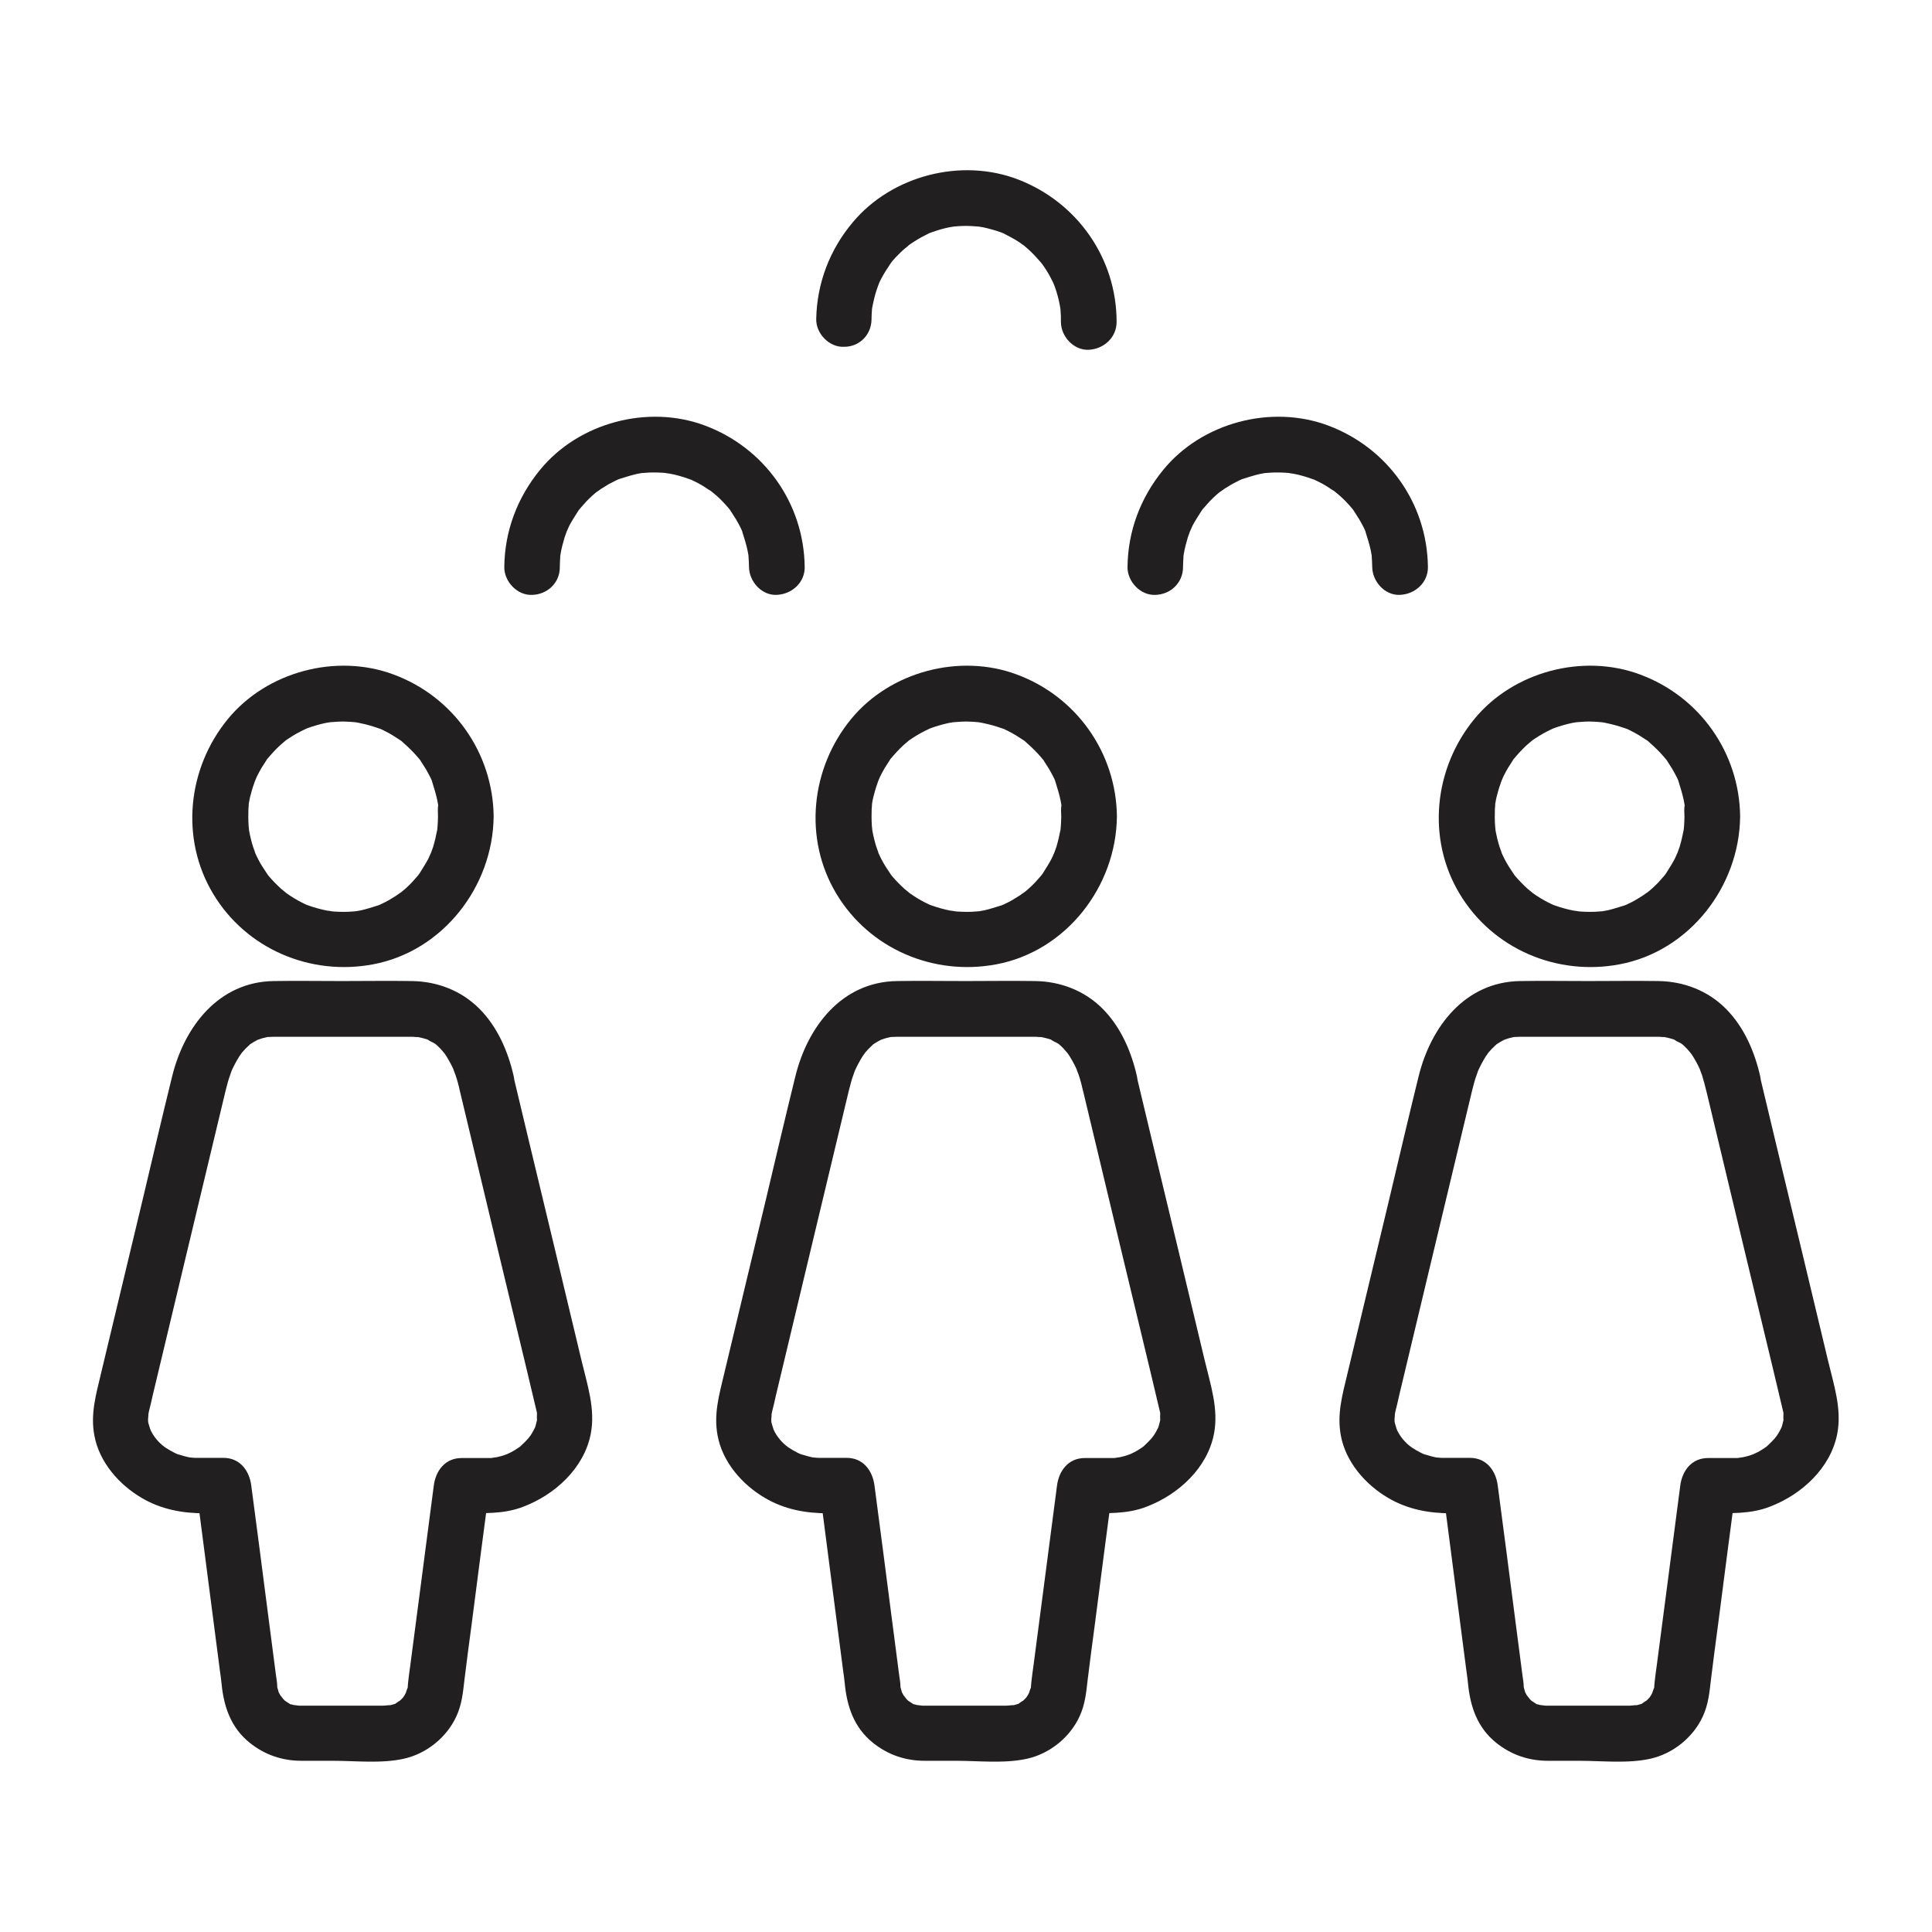
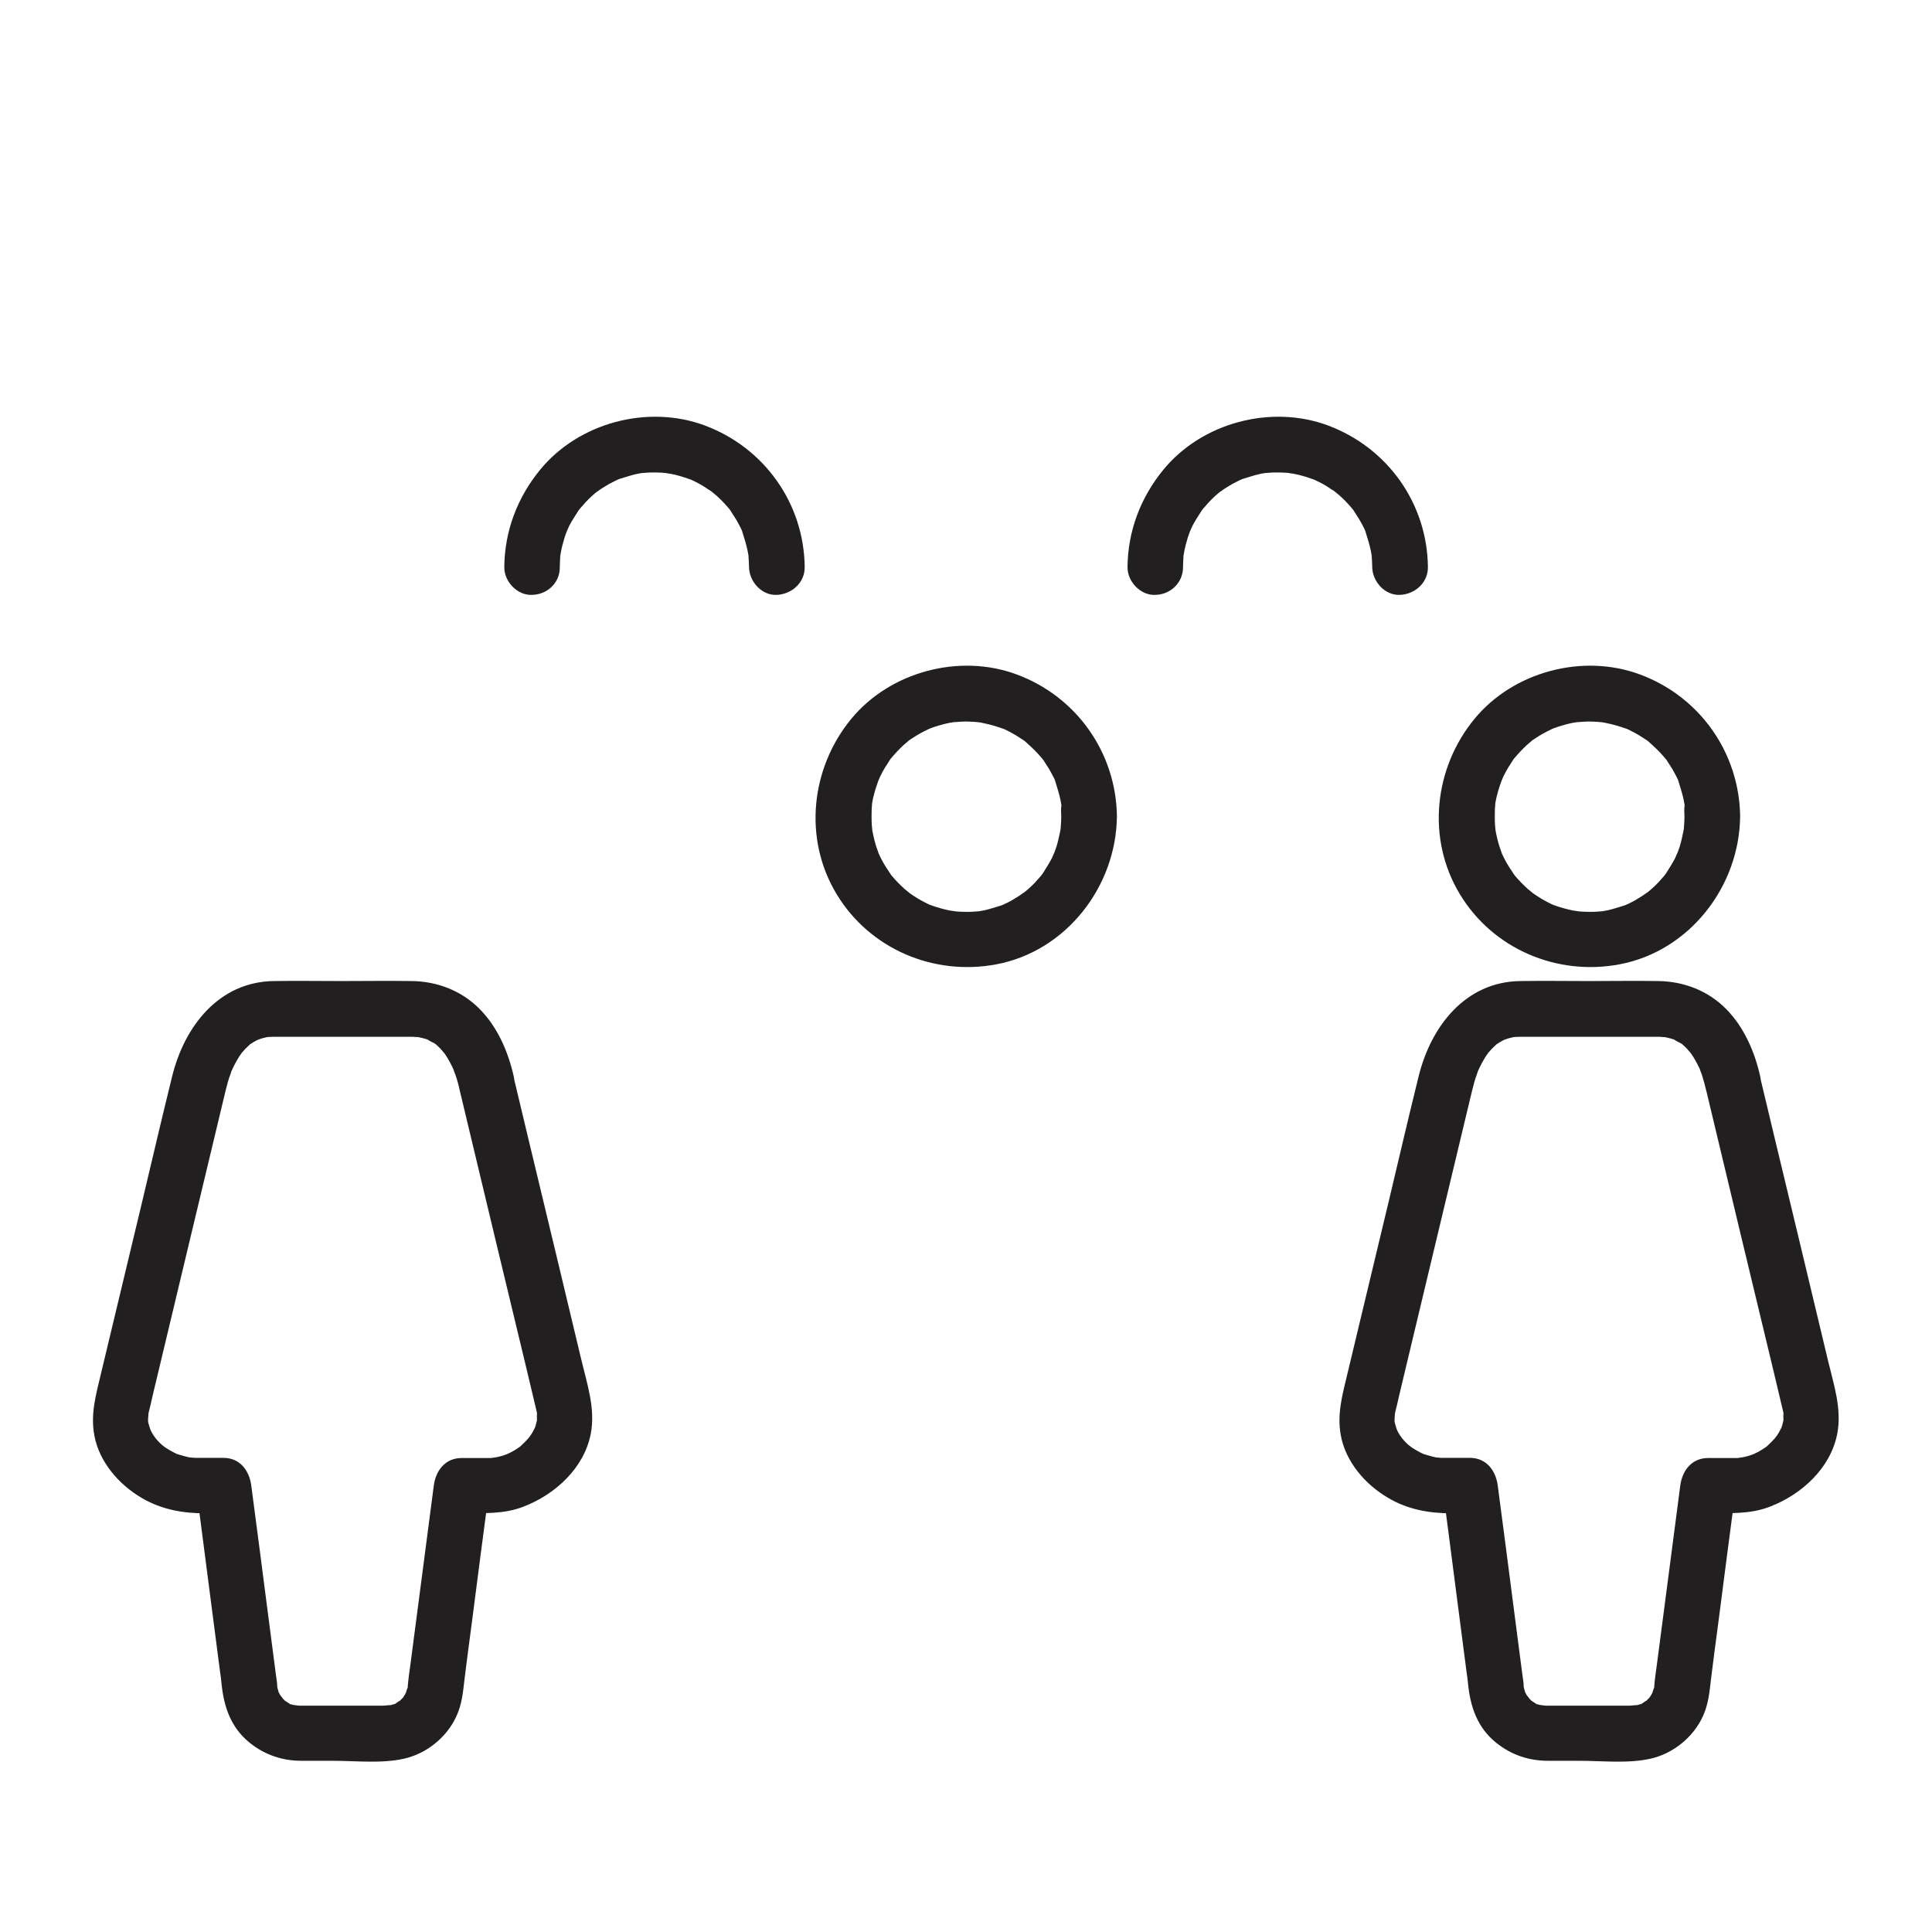
<svg xmlns="http://www.w3.org/2000/svg" width="800px" height="800px" version="1.1" viewBox="144 144 512 512">
  <g fill="#221f20">
    <path d="m425.24 360.39c0 0.789-0.051 1.625-0.098 2.41-0.051 0.344-0.051 0.688-0.098 1.031 0.051-0.297 0.246-1.426 0 0.051-0.297 1.523-0.641 3.051-1.082 4.527-0.148 0.395-0.297 0.836-0.441 1.23-0.051 0.098-0.395 1.082-0.098 0.344 0.246-0.641-0.59 1.23-0.688 1.477-0.688 1.328-1.523 2.609-2.312 3.887-0.148 0.246-0.836 1.133 0 0.051-0.195 0.246-0.395 0.492-0.59 0.738-0.492 0.543-0.984 1.133-1.477 1.672-1.031 1.082-2.164 2.117-3.344 3 1.133-0.887-0.543 0.344-0.836 0.543-0.641 0.395-1.277 0.789-1.918 1.18-0.543 0.297-1.133 0.641-1.723 0.887-0.395 0.195-0.789 0.395-1.18 0.543 0.688-0.297 0.543-0.195-0.051 0-1.477 0.441-2.902 0.934-4.43 1.277-0.344 0.098-2.363 0.395-1.672 0.297 0.836-0.098-0.246 0-0.344 0-0.441 0.051-0.887 0.051-1.379 0.098-1.625 0.051-3.199 0-4.773-0.148 1.379 0.098-0.543-0.098-1.031-0.195-0.738-0.148-1.523-0.344-2.262-0.543-0.738-0.195-1.477-0.441-2.215-0.688-0.195-0.051-1.477-0.543-0.641-0.195 0.789 0.297-0.246-0.098-0.297-0.148-1.477-0.688-2.902-1.477-4.231-2.363-0.246-0.148-1.625-1.133-1.082-0.738s-0.984-0.836-1.23-1.031c-1.18-1.082-2.312-2.215-3.344-3.445-0.195-0.246-0.395-0.492-0.59-0.738 0.098 0.098 0.641 0.887 0.195 0.195-0.395-0.641-0.836-1.23-1.23-1.871s-0.789-1.277-1.133-1.969c-0.148-0.297-0.297-0.59-0.441-0.887-0.098-0.148-0.789-1.77-0.395-0.887 0.246 0.641-0.441-1.328-0.543-1.574-0.195-0.641-0.395-1.277-0.543-1.918-0.195-0.738-0.344-1.523-0.492-2.262-0.051-0.344-0.098-0.641-0.148-0.984 0.195 1.477 0.051-0.098 0-0.395-0.098-1.477-0.098-3-0.051-4.477 0.051-0.441 0.098-0.887 0.098-1.379 0 0.098-0.195 1.18-0.051 0.297 0.148-0.887 0.297-1.77 0.543-2.609 0.344-1.379 0.789-2.754 1.277-4.082-0.492 1.379 0.246-0.59 0.441-0.934 0.395-0.789 0.789-1.523 1.23-2.262 0.395-0.641 0.836-1.277 1.23-1.918 0.738-1.133-0.492 0.492 0.395-0.543 1.031-1.23 2.117-2.41 3.297-3.492 0.543-0.492 1.133-0.984 1.723-1.477-0.984 0.738 0.195-0.098 0.59-0.344 1.328-0.887 2.754-1.672 4.231-2.363 0.297-0.148 0.59-0.297 0.887-0.395-1.277 0.543-0.195 0.098 0.051 0 0.738-0.246 1.426-0.492 2.164-0.688 0.641-0.195 1.277-0.344 1.918-0.492 0.441-0.098 0.887-0.195 1.328-0.246 0.148-0.051 1.523-0.195 0.688-0.098-0.836 0.098 0.246 0 0.344 0 0.441-0.051 0.887-0.051 1.379-0.098 0.789-0.051 1.625-0.051 2.41 0 0.688 0 1.379 0.098 2.066 0.148 1.18 0.098-1.133-0.195 0.051 0 0.441 0.051 0.887 0.148 1.328 0.246 1.723 0.344 3.394 0.836 5.066 1.426 0.789 0.297-0.148-0.098-0.246-0.148 0.492 0.195 0.984 0.441 1.477 0.688 0.789 0.395 1.523 0.789 2.262 1.23 0.641 0.395 1.277 0.836 1.918 1.23 1.133 0.738 0.297 0.195 0.051 0 0.344 0.246 0.688 0.543 0.984 0.836 1.277 1.133 2.508 2.312 3.641 3.641 0.297 0.344 0.543 0.641 0.836 0.984-0.441-0.59-0.344-0.492 0 0.051 0.441 0.738 0.934 1.426 1.379 2.164 0.441 0.738 0.836 1.523 1.23 2.262 0.148 0.297 0.297 0.59 0.395 0.887 0.492 1.031-0.492-1.574 0.098 0.344 0.492 1.574 0.984 3.148 1.328 4.773 0.098 0.441 0.148 0.887 0.246 1.328 0.195 1.133-0.098-1.133 0 0.051-0.145 0.934-0.098 1.969-0.047 3 0.051 3.836 3.344 7.578 7.379 7.379 3.984-0.195 7.43-3.246 7.379-7.379-0.195-16.926-10.727-31.785-26.52-37.637-15.152-5.656-33.555-0.789-43.887 11.758-10.727 13.039-12.742 31.684-3.938 46.348 8.758 14.613 25.781 21.844 42.41 18.695 18.5-3.492 31.734-20.613 31.93-39.164 0.051-3.836-3.445-7.578-7.379-7.379-4.031 0.148-7.324 3.246-7.375 7.379z" />
-     <path d="m431.04 433.16c3.246 13.48 6.445 27.012 9.691 40.492 3.543 14.859 7.184 29.668 10.676 44.527 0 0.098 0.051 0.195 0.051 0.297 0.344 1.477 0.051 0.344 0 0.051 0 0.543-0.051 1.133 0 1.672 0.098 1.031 0.344-1.031 0.051 0-0.148 0.492-0.246 1.082-0.395 1.574-0.148 0.395-0.246 0.836-0.441 1.23 0.543-1.328-0.098 0.051-0.246 0.297-0.195 0.395-0.441 0.738-0.688 1.133-0.297 0.441-0.934 1.133-0.246 0.395-0.738 0.836-1.523 1.625-2.363 2.41-0.051 0.051-0.934 0.738-0.344 0.297 0.688-0.492-0.789 0.492-0.934 0.59-0.395 0.246-0.789 0.492-1.18 0.688-0.098 0.051-2.066 0.984-0.738 0.395-0.836 0.344-1.723 0.641-2.609 0.836-0.441 0.098-0.887 0.195-1.328 0.297 1.523-0.297-0.441 0-0.688 0.051h-1.18-6.641c-4.379 0-6.887 3.394-7.379 7.379-1.277 9.789-2.559 19.582-3.836 29.371-0.789 6.004-1.574 12.004-2.363 18.055-0.195 1.523-0.441 3.051-0.59 4.574-0.051 0.395-0.051 0.738-0.098 1.133-0.098 1.918 0.543-1.133-0.148 0.641 0-0.051-0.688 1.969-0.246 0.934 0.441-0.984-0.492 0.887-0.492 0.836-0.492 0.688-0.441 0.738 0.051 0.051-0.246 0.344-0.543 0.641-0.836 0.934-0.297 0.297-0.59 0.59-0.934 0.836 1.277-1.031-0.441 0.148-0.59 0.297-1.574 1.031 0.738-0.195-0.297 0.148-0.543 0.148-1.031 0.297-1.574 0.441 1.426-0.344-0.887 0-1.523 0h-8.07-10.137-3.148-0.789c-0.441 0-2.363-0.395-0.836 0-0.395-0.098-0.836-0.246-1.277-0.344-1.723-0.395 0.836 0.688-0.59-0.246-0.195-0.098-1.871-1.277-0.59-0.297-0.344-0.246-0.641-0.543-0.934-0.836-0.195-0.195-1.277-1.77-0.441-0.441-0.297-0.441-0.543-0.887-0.789-1.379-0.543-0.984 0.297 1.523-0.098-0.344-0.148-0.395-0.246-0.836-0.344-1.277 0.051 0.789 0.098 0.887 0.051 0.297 0-1.082-0.195-2.164-0.344-3.199-0.688-5.312-1.379-10.578-2.066-15.891-1.477-11.465-2.953-22.879-4.477-34.34-0.492-3.938-2.953-7.379-7.379-7.379h-4.527-2.262-0.688c-0.543 0-2.363-0.246-0.934 0-1.277-0.246-2.559-0.59-3.789-0.984-0.297-0.098-1.277-0.59-0.051 0-0.297-0.148-0.59-0.297-0.887-0.441-0.688-0.344-1.328-0.738-1.969-1.133-1.477-0.934-2.953-2.461-3.938-4.281-0.297-0.492-0.688-1.723-0.297-0.543-0.195-0.59-0.344-1.23-0.543-1.82-0.051-0.148-0.195-1.18-0.098-0.297 0.098 0.984 0-0.395 0-0.641 0-0.492 0.246-2.363 0-1.031 0.098-0.395 0.148-0.789 0.246-1.18 0.344-1.379 0.688-2.754 0.984-4.184 3.297-13.875 6.641-27.699 9.938-41.574 3-12.449 5.953-24.895 8.953-37.391 0.344-1.379 0.641-2.754 1.031-4.082 0.195-0.688 0.395-1.328 0.641-1.969 0.098-0.344 0.246-0.641 0.344-0.984-0.051 0.098-0.441 0.984-0.098 0.195 0.641-1.426 1.328-2.754 2.164-4.082 0.148-0.246 1.18-1.625 0.738-1.082-0.441 0.59 0.641-0.688 0.836-0.887 0.441-0.441 0.887-0.836 1.328-1.277 0.789-0.738-0.934 0.641-0.051 0.051 0.344-0.195 0.688-0.441 1.031-0.641 0.246-0.148 1.77-0.934 1.031-0.59s0.887-0.297 1.133-0.344c0.297-0.098 2.016-0.441 1.23-0.344-0.887 0.148 0.195 0 0.344 0 0.441 0 0.934-0.051 1.379-0.051h1.477 8.758 23.027 2.856 0.492c0.344 0 0.688 0 1.031 0.051 0.344 0 0.641 0.051 0.984 0.051-0.641-0.051-0.887-0.195-0.098 0 0.59 0.148 1.18 0.246 1.77 0.441 0.395 0.098 0.738 0.246 1.133 0.395-0.148-0.051-1.031-0.59-0.441-0.148 0.441 0.344 1.031 0.59 1.523 0.836 0.246 0.148 0.492 0.344 0.738 0.492-0.492-0.297-0.738-0.641-0.148-0.098 0.441 0.395 0.887 0.789 1.277 1.23 0.246 0.246 1.426 1.723 0.984 1.082-0.492-0.641 0.492 0.789 0.641 1.031 0.395 0.641 0.738 1.277 1.082 1.918 0.297 0.59 0.59 1.18 0.836 1.77-0.543-1.23 0.195 0.641 0.344 1.031 0.488 1.418 0.832 2.844 1.176 4.32 0.887 3.887 5.363 6.199 9.102 5.164 3.984-1.082 6.051-5.164 5.164-9.102-1.477-6.543-4.281-13.039-9.055-17.859-4.773-4.82-11.168-7.281-17.91-7.379-6.199-0.098-12.348 0-18.547 0-6.004 0-12.055-0.098-18.055 0-14.613 0.195-23.715 12.055-26.961 25.289-2.707 10.973-5.266 21.941-7.871 32.914-3.691 15.398-7.379 30.801-11.07 46.199-1.277 5.363-2.707 10.383-1.672 15.988 1.277 7.035 6.496 13.039 12.547 16.582 5.164 3.051 10.824 4.082 16.727 4.082h5.019c-2.461-2.461-4.922-4.922-7.379-7.379 1.379 10.48 2.707 21.008 4.082 31.488 0.789 5.953 1.523 11.855 2.312 17.809 0.148 1.031 0.297 2.066 0.395 3.102 0.59 6.199 2.461 11.758 7.477 15.793 3.984 3.199 8.609 4.773 13.727 4.773h8.266c6.102 0 12.84 0.789 18.844-0.543 6.004-1.328 11.367-5.656 13.922-11.219 1.477-3.199 1.77-6.394 2.164-9.84 0.59-4.969 1.277-9.891 1.918-14.809 1.574-12.203 3.148-24.402 4.773-36.605-2.461 2.461-4.922 4.922-7.379 7.379 5.512 0 11.121 0.344 16.336-1.723 8.363-3.199 16.039-10.184 17.809-19.285 1.277-6.594-0.934-13.086-2.461-19.484-4.676-19.582-9.348-39.113-14.07-58.695-1.328-5.559-2.656-11.121-3.984-16.68-0.934-3.887-5.312-6.199-9.102-5.164-3.883 1.23-6 5.316-5.066 9.203z" />
-     <path d="m260.07 360.39c0 0.789-0.051 1.625-0.098 2.41-0.051 0.344-0.051 0.688-0.098 1.031 0.051-0.297 0.246-1.426 0 0.051-0.297 1.523-0.641 3.051-1.082 4.527-0.148 0.395-0.297 0.836-0.441 1.23-0.051 0.098-0.395 1.082-0.098 0.344 0.246-0.641-0.59 1.23-0.688 1.477-0.688 1.328-1.523 2.609-2.312 3.887-0.148 0.246-0.836 1.133 0 0.051-0.195 0.246-0.395 0.492-0.59 0.738-0.492 0.543-0.984 1.133-1.477 1.672-1.031 1.082-2.164 2.117-3.344 3 1.133-0.887-0.543 0.344-0.836 0.543-0.641 0.395-1.277 0.789-1.918 1.18-0.543 0.297-1.133 0.641-1.723 0.887-0.395 0.195-0.789 0.395-1.18 0.543 0.688-0.297 0.543-0.195-0.051 0-1.477 0.441-2.902 0.934-4.43 1.277-0.344 0.098-2.363 0.395-1.672 0.297 0.836-0.098-0.246 0-0.344 0-0.441 0.051-0.887 0.051-1.379 0.098-1.625 0.051-3.199 0-4.773-0.148 1.379 0.098-0.543-0.098-1.031-0.195-0.738-0.148-1.523-0.344-2.262-0.543-0.738-0.195-1.477-0.441-2.215-0.688-0.195-0.051-1.477-0.543-0.641-0.195 0.789 0.297-0.246-0.098-0.297-0.148-1.477-0.688-2.902-1.477-4.231-2.363-0.246-0.148-1.625-1.133-1.082-0.738 0.543 0.395-0.984-0.836-1.23-1.031-1.18-1.082-2.312-2.215-3.344-3.445-0.195-0.246-0.395-0.492-0.59-0.738 0.098 0.098 0.641 0.887 0.195 0.195-0.395-0.641-0.836-1.23-1.23-1.871-0.395-0.641-0.789-1.277-1.133-1.969-0.148-0.297-0.297-0.59-0.441-0.887-0.098-0.148-0.789-1.77-0.395-0.887 0.246 0.641-0.441-1.328-0.543-1.574-0.195-0.641-0.395-1.277-0.543-1.918-0.195-0.738-0.344-1.523-0.492-2.262-0.051-0.344-0.098-0.641-0.148-0.984 0.195 1.477 0.051-0.098 0-0.395-0.098-1.477-0.098-3-0.051-4.477 0.051-0.441 0.098-0.887 0.098-1.379 0 0.098-0.195 1.18-0.051 0.297 0.148-0.887 0.297-1.77 0.543-2.609 0.344-1.379 0.789-2.754 1.277-4.082-0.492 1.379 0.246-0.59 0.441-0.934 0.395-0.789 0.789-1.523 1.23-2.262 0.395-0.641 0.836-1.277 1.23-1.918 0.738-1.133-0.492 0.492 0.395-0.543 1.031-1.23 2.117-2.41 3.297-3.492 0.543-0.492 1.133-0.984 1.723-1.477-0.984 0.738 0.195-0.098 0.59-0.344 1.328-0.887 2.754-1.672 4.231-2.363 0.297-0.148 0.59-0.297 0.887-0.395-1.277 0.543-0.195 0.098 0.051 0 0.738-0.246 1.426-0.492 2.164-0.688 0.641-0.195 1.277-0.344 1.918-0.492 0.441-0.098 0.887-0.195 1.328-0.246 0.148-0.051 1.523-0.195 0.688-0.098-0.836 0.098 0.246 0 0.344 0 0.441-0.051 0.887-0.051 1.379-0.098 0.789-0.051 1.625-0.051 2.41 0 0.688 0 1.379 0.098 2.066 0.148 1.18 0.098-1.133-0.195 0.051 0 0.441 0.051 0.887 0.148 1.328 0.246 1.723 0.344 3.394 0.836 5.066 1.426 0.789 0.297-0.148-0.098-0.246-0.148 0.492 0.195 0.984 0.441 1.477 0.688 0.789 0.395 1.523 0.789 2.262 1.23 0.641 0.395 1.277 0.836 1.918 1.23 1.133 0.738 0.297 0.195 0.051 0 0.344 0.246 0.688 0.543 0.984 0.836 1.277 1.133 2.508 2.312 3.641 3.641 0.297 0.344 0.543 0.641 0.836 0.984-0.441-0.59-0.344-0.492 0 0.051 0.441 0.738 0.934 1.426 1.379 2.164 0.441 0.738 0.836 1.523 1.23 2.262 0.148 0.297 0.297 0.59 0.395 0.887 0.492 1.031-0.492-1.574 0.098 0.344 0.492 1.574 0.984 3.148 1.328 4.773 0.098 0.441 0.148 0.887 0.246 1.328 0.195 1.133-0.098-1.133 0 0.051-0.145 0.934-0.047 1.969-0.047 3 0.051 3.836 3.344 7.578 7.379 7.379 3.984-0.195 7.43-3.246 7.379-7.379-0.195-16.926-10.727-31.785-26.52-37.637-15.152-5.656-33.555-0.789-43.887 11.758-10.727 13.039-12.742 31.684-3.938 46.348 8.758 14.613 25.781 21.844 42.41 18.695 18.5-3.492 31.734-20.613 31.93-39.164 0.051-3.836-3.445-7.578-7.379-7.379-4.031 0.148-7.328 3.246-7.375 7.379z" />
    <path d="m265.88 433.16c3.246 13.48 6.445 27.012 9.691 40.492 3.543 14.859 7.184 29.668 10.676 44.527 0 0.098 0.051 0.195 0.051 0.297 0.344 1.477 0.051 0.344 0 0.051 0 0.543-0.051 1.133 0 1.672 0.098 1.031 0.344-1.031 0.051 0-0.148 0.492-0.246 1.082-0.395 1.574-0.148 0.395-0.246 0.836-0.441 1.23 0.543-1.328-0.098 0.051-0.246 0.297-0.195 0.395-0.441 0.738-0.688 1.133-0.297 0.441-0.934 1.133-0.246 0.395-0.738 0.836-1.523 1.625-2.363 2.41-0.051 0.051-0.934 0.738-0.344 0.297 0.688-0.492-0.789 0.492-0.934 0.59-0.395 0.246-0.789 0.492-1.18 0.688-0.098 0.051-2.066 0.984-0.738 0.395-0.836 0.344-1.723 0.641-2.609 0.836-0.441 0.098-0.887 0.195-1.328 0.297 1.523-0.297-0.441 0-0.688 0.051h-1.18-6.641c-4.379 0-6.887 3.394-7.379 7.379-1.277 9.789-2.559 19.582-3.836 29.371-0.789 6.004-1.574 12.004-2.363 18.055-0.195 1.523-0.441 3.051-0.59 4.574-0.051 0.395-0.051 0.738-0.098 1.133-0.098 1.918 0.543-1.133-0.148 0.641 0-0.051-0.688 1.969-0.246 0.934 0.441-0.984-0.492 0.887-0.492 0.836-0.492 0.688-0.441 0.738 0.051 0.051-0.246 0.344-0.543 0.641-0.836 0.934-0.297 0.297-0.59 0.59-0.934 0.836 1.277-1.031-0.441 0.148-0.59 0.297-1.574 1.031 0.738-0.195-0.297 0.148-0.543 0.148-1.031 0.297-1.574 0.441 1.426-0.344-0.887 0-1.523 0h-8.07-10.137-3.148-0.789c-0.441 0-2.363-0.395-0.836 0-0.395-0.098-0.836-0.246-1.277-0.344-1.723-0.395 0.836 0.688-0.59-0.246-0.195-0.098-1.871-1.277-0.59-0.297-0.344-0.246-0.641-0.543-0.934-0.836-0.195-0.195-1.277-1.77-0.441-0.441-0.297-0.441-0.543-0.887-0.789-1.379-0.543-0.984 0.297 1.523-0.098-0.344-0.148-0.395-0.246-0.836-0.344-1.277 0.051 0.789 0.098 0.887 0.051 0.297 0-1.082-0.195-2.164-0.344-3.199-0.688-5.312-1.379-10.578-2.066-15.891-1.477-11.465-2.953-22.879-4.477-34.34-0.492-3.938-2.953-7.379-7.379-7.379h-4.527-2.262-0.688c-0.543 0-2.363-0.246-0.934 0-1.277-0.246-2.559-0.59-3.789-0.984-0.297-0.098-1.277-0.59-0.051 0-0.297-0.148-0.59-0.297-0.887-0.441-0.688-0.344-1.328-0.738-1.969-1.133-1.477-0.934-2.953-2.461-3.938-4.281-0.297-0.492-0.688-1.723-0.297-0.543-0.195-0.59-0.344-1.23-0.543-1.82-0.051-0.148-0.195-1.18-0.098-0.297 0.098 0.984 0-0.395 0-0.641 0-0.492 0.246-2.363 0-1.031 0.098-0.395 0.148-0.789 0.246-1.18 0.344-1.379 0.688-2.754 0.984-4.184 3.297-13.875 6.641-27.699 9.938-41.574 3-12.449 5.953-24.895 8.953-37.391 0.344-1.379 0.641-2.754 1.031-4.082 0.195-0.688 0.395-1.328 0.641-1.969 0.098-0.344 0.246-0.641 0.344-0.984-0.051 0.098-0.441 0.984-0.098 0.195 0.641-1.426 1.328-2.754 2.164-4.082 0.148-0.246 1.18-1.625 0.738-1.082-0.441 0.59 0.641-0.688 0.836-0.887 0.441-0.441 0.887-0.836 1.328-1.277 0.789-0.738-0.934 0.641-0.051 0.051 0.344-0.195 0.688-0.441 1.031-0.641 0.246-0.148 1.77-0.934 1.031-0.59-0.738 0.344 0.887-0.297 1.133-0.344 0.297-0.098 2.016-0.441 1.23-0.344-0.887 0.148 0.195 0 0.344 0 0.441 0 0.934-0.051 1.379-0.051h1.477 8.758 23.027 2.856 0.492c0.344 0 0.688 0 1.031 0.051 0.344 0 0.641 0.051 0.984 0.051-0.641-0.051-0.887-0.195-0.098 0 0.59 0.148 1.18 0.246 1.77 0.441 0.395 0.098 0.738 0.246 1.133 0.395-0.148-0.051-1.031-0.59-0.441-0.148 0.441 0.344 1.031 0.59 1.523 0.836 0.246 0.148 0.492 0.344 0.738 0.492-0.492-0.297-0.738-0.641-0.148-0.098 0.441 0.395 0.887 0.789 1.277 1.23 0.246 0.246 1.426 1.723 0.984 1.082-0.492-0.641 0.492 0.789 0.641 1.031 0.395 0.641 0.738 1.277 1.082 1.918 0.297 0.59 0.59 1.18 0.836 1.77-0.543-1.23 0.195 0.641 0.344 1.031 0.488 1.418 0.879 2.844 1.176 4.32 0.887 3.887 5.363 6.199 9.102 5.164 3.984-1.082 6.051-5.164 5.164-9.102-1.477-6.543-4.281-13.039-9.055-17.859-4.773-4.82-11.168-7.281-17.91-7.379-6.199-0.098-12.348 0-18.547 0-6.004 0-12.055-0.098-18.055 0-14.613 0.195-23.715 12.055-26.961 25.289-2.707 10.973-5.266 21.941-7.871 32.914-3.691 15.398-7.379 30.801-11.07 46.199-1.277 5.363-2.707 10.383-1.672 15.988 1.277 7.035 6.496 13.039 12.547 16.582 5.164 3.051 10.824 4.082 16.727 4.082h5.019c-2.461-2.461-4.922-4.922-7.379-7.379 1.379 10.48 2.707 21.008 4.082 31.488 0.789 5.953 1.523 11.855 2.312 17.809 0.148 1.031 0.297 2.066 0.395 3.102 0.59 6.199 2.461 11.758 7.477 15.793 3.984 3.199 8.609 4.773 13.727 4.773h8.266c6.102 0 12.84 0.789 18.844-0.543 6.004-1.328 11.367-5.656 13.922-11.219 1.477-3.199 1.77-6.394 2.164-9.84 0.59-4.969 1.277-9.891 1.918-14.809 1.574-12.203 3.148-24.402 4.773-36.605l-7.379 7.379c5.512 0 11.121 0.344 16.336-1.723 8.363-3.199 16.039-10.184 17.809-19.285 1.277-6.594-0.934-13.086-2.461-19.484-4.676-19.582-9.348-39.113-14.07-58.695-1.328-5.559-2.656-11.121-3.984-16.68-0.934-3.887-5.312-6.199-9.102-5.164-3.836 1.23-6 5.316-5.066 9.203z" />
    <path d="m590.4 360.39c0 0.789-0.051 1.625-0.098 2.41-0.051 0.344-0.051 0.688-0.098 1.031 0.051-0.297 0.246-1.426 0 0.051-0.297 1.523-0.641 3.051-1.082 4.527-0.148 0.395-0.297 0.836-0.441 1.23-0.051 0.098-0.395 1.082-0.098 0.344 0.246-0.641-0.59 1.23-0.688 1.477-0.688 1.328-1.523 2.609-2.312 3.887-0.148 0.246-0.836 1.133 0 0.051-0.195 0.246-0.395 0.492-0.59 0.738-0.492 0.543-0.984 1.133-1.477 1.672-1.031 1.082-2.164 2.117-3.344 3 1.133-0.887-0.543 0.344-0.836 0.543-0.641 0.395-1.277 0.789-1.918 1.18-0.543 0.297-1.133 0.641-1.723 0.887-0.395 0.195-0.789 0.395-1.18 0.543 0.688-0.297 0.543-0.195-0.051 0-1.477 0.441-2.902 0.934-4.43 1.277-0.344 0.098-2.363 0.395-1.672 0.297 0.836-0.098-0.246 0-0.344 0-0.441 0.051-0.887 0.051-1.379 0.098-1.625 0.051-3.199 0-4.773-0.148 1.379 0.098-0.543-0.098-1.031-0.195-0.738-0.148-1.523-0.344-2.262-0.543-0.738-0.195-1.477-0.441-2.215-0.688-0.195-0.051-1.477-0.543-0.641-0.195 0.789 0.297-0.246-0.098-0.297-0.148-1.477-0.688-2.902-1.477-4.231-2.363-0.246-0.148-1.625-1.133-1.082-0.738s-0.984-0.836-1.23-1.031c-1.18-1.082-2.312-2.215-3.344-3.445-0.195-0.246-0.395-0.492-0.59-0.738 0.098 0.098 0.641 0.887 0.195 0.195-0.395-0.641-0.836-1.23-1.23-1.871-0.395-0.641-0.789-1.277-1.133-1.969-0.148-0.297-0.297-0.59-0.441-0.887-0.098-0.148-0.789-1.77-0.395-0.887 0.246 0.641-0.441-1.328-0.543-1.574-0.195-0.641-0.395-1.277-0.543-1.918-0.195-0.738-0.344-1.523-0.492-2.262-0.051-0.344-0.098-0.641-0.148-0.984 0.195 1.477 0.051-0.098 0-0.395-0.098-1.477-0.098-3-0.051-4.477 0.051-0.441 0.098-0.887 0.098-1.379 0 0.098-0.195 1.18-0.051 0.297 0.148-0.887 0.297-1.77 0.543-2.609 0.344-1.379 0.789-2.754 1.277-4.082-0.492 1.379 0.246-0.59 0.441-0.934 0.395-0.789 0.789-1.523 1.23-2.262 0.395-0.641 0.836-1.277 1.23-1.918 0.738-1.133-0.492 0.492 0.395-0.543 1.031-1.23 2.117-2.41 3.297-3.492 0.543-0.492 1.133-0.984 1.723-1.477-0.984 0.738 0.195-0.098 0.59-0.344 1.328-0.887 2.754-1.672 4.231-2.363 0.297-0.148 0.59-0.297 0.887-0.395-1.277 0.543-0.195 0.098 0.051 0 0.738-0.246 1.426-0.492 2.164-0.688 0.641-0.195 1.277-0.344 1.918-0.492 0.441-0.098 0.887-0.195 1.328-0.246 0.148-0.051 1.523-0.195 0.688-0.098-0.836 0.098 0.246 0 0.344 0 0.441-0.051 0.887-0.051 1.379-0.098 0.789-0.051 1.625-0.051 2.41 0 0.688 0 1.379 0.098 2.066 0.148 1.18 0.098-1.133-0.195 0.051 0 0.441 0.051 0.887 0.148 1.328 0.246 1.723 0.344 3.394 0.836 5.066 1.426 0.789 0.297-0.148-0.098-0.246-0.148 0.492 0.195 0.984 0.441 1.477 0.688 0.789 0.395 1.523 0.789 2.262 1.23 0.641 0.395 1.277 0.836 1.918 1.23 1.133 0.738 0.297 0.195 0.051 0 0.344 0.246 0.688 0.543 0.984 0.836 1.277 1.133 2.508 2.312 3.641 3.641 0.297 0.344 0.543 0.641 0.836 0.984-0.441-0.59-0.344-0.492 0 0.051 0.441 0.738 0.934 1.426 1.379 2.164 0.441 0.738 0.836 1.523 1.23 2.262 0.148 0.297 0.297 0.59 0.395 0.887 0.492 1.031-0.492-1.574 0.098 0.344 0.492 1.574 0.984 3.148 1.328 4.773 0.098 0.441 0.148 0.887 0.246 1.328 0.195 1.133-0.098-1.133 0 0.051-0.145 0.934-0.094 1.969-0.047 3 0.051 3.836 3.344 7.578 7.379 7.379 3.984-0.195 7.43-3.246 7.379-7.379-0.195-16.926-10.727-31.785-26.52-37.637-15.152-5.656-33.555-0.789-43.887 11.758-10.727 13.039-12.742 31.684-3.938 46.348 8.758 14.613 25.781 21.844 42.41 18.695 18.5-3.492 31.734-20.613 31.93-39.164 0.051-3.836-3.445-7.578-7.379-7.379-4.027 0.148-7.375 3.246-7.375 7.379z" />
    <path d="m596.21 433.16c3.246 13.48 6.445 27.012 9.691 40.492 3.543 14.859 7.184 29.668 10.676 44.527 0 0.098 0.051 0.195 0.051 0.297 0.344 1.477 0.051 0.344 0 0.051 0 0.543-0.051 1.133 0 1.672 0.098 1.031 0.344-1.031 0.051 0-0.148 0.492-0.246 1.082-0.395 1.574-0.148 0.395-0.246 0.836-0.441 1.23 0.543-1.328-0.098 0.051-0.246 0.297-0.195 0.395-0.441 0.738-0.688 1.133-0.297 0.441-0.934 1.133-0.246 0.395-0.738 0.836-1.523 1.625-2.363 2.41-0.051 0.051-0.934 0.738-0.344 0.297 0.688-0.492-0.789 0.492-0.934 0.59-0.395 0.246-0.789 0.492-1.18 0.688-0.098 0.051-2.066 0.984-0.738 0.395-0.836 0.344-1.723 0.641-2.609 0.836-0.441 0.098-0.887 0.195-1.328 0.297 1.523-0.297-0.441 0-0.688 0.051h-1.18-6.641c-4.379 0-6.887 3.394-7.379 7.379-1.277 9.789-2.559 19.582-3.836 29.371-0.789 6.004-1.574 12.004-2.363 18.055-0.195 1.523-0.441 3.051-0.59 4.574-0.051 0.395-0.051 0.738-0.098 1.133-0.098 1.918 0.543-1.133-0.148 0.641 0-0.051-0.688 1.969-0.246 0.934 0.441-0.984-0.492 0.887-0.492 0.836-0.492 0.688-0.441 0.738 0.051 0.051-0.246 0.344-0.543 0.641-0.836 0.934-0.297 0.297-0.59 0.59-0.934 0.836 1.277-1.031-0.441 0.148-0.59 0.297-1.574 1.031 0.738-0.195-0.297 0.148-0.543 0.148-1.031 0.297-1.574 0.441 1.426-0.344-0.887 0-1.523 0h-8.07-10.137-3.148-0.789c-0.441 0-2.363-0.395-0.836 0-0.395-0.098-0.836-0.246-1.277-0.344-1.723-0.395 0.836 0.688-0.59-0.246-0.195-0.098-1.871-1.277-0.59-0.297-0.344-0.246-0.641-0.543-0.934-0.836-0.195-0.195-1.277-1.77-0.441-0.441-0.297-0.441-0.543-0.887-0.789-1.379-0.543-0.984 0.297 1.523-0.098-0.344-0.148-0.395-0.246-0.836-0.344-1.277 0.051 0.789 0.098 0.887 0.051 0.297 0-1.082-0.195-2.164-0.344-3.199-0.688-5.312-1.379-10.578-2.066-15.891-1.477-11.465-2.953-22.879-4.477-34.34-0.492-3.938-2.953-7.379-7.379-7.379h-4.527-2.262-0.688c-0.543 0-2.363-0.246-0.934 0-1.277-0.246-2.559-0.59-3.789-0.984-0.297-0.098-1.277-0.59-0.051 0-0.297-0.148-0.59-0.297-0.887-0.441-0.688-0.344-1.328-0.738-1.969-1.133-1.477-0.934-2.953-2.461-3.938-4.281-0.297-0.492-0.688-1.723-0.297-0.543-0.195-0.59-0.344-1.23-0.543-1.82-0.051-0.148-0.195-1.18-0.098-0.297 0.098 0.984 0-0.395 0-0.641 0-0.492 0.246-2.363 0-1.031 0.098-0.395 0.148-0.789 0.246-1.18 0.344-1.379 0.688-2.754 0.984-4.184 3.297-13.875 6.641-27.699 9.938-41.574 3-12.449 5.953-24.895 8.953-37.391 0.344-1.379 0.641-2.754 1.031-4.082 0.195-0.688 0.395-1.328 0.641-1.969 0.098-0.344 0.246-0.641 0.344-0.984-0.051 0.098-0.441 0.984-0.098 0.195 0.641-1.426 1.328-2.754 2.164-4.082 0.148-0.246 1.18-1.625 0.738-1.082-0.441 0.59 0.641-0.688 0.836-0.887 0.441-0.441 0.887-0.836 1.328-1.277 0.789-0.738-0.934 0.641-0.051 0.051 0.344-0.195 0.688-0.441 1.031-0.641 0.246-0.148 1.77-0.934 1.031-0.59-0.738 0.344 0.887-0.297 1.133-0.344 0.297-0.098 2.016-0.441 1.23-0.344-0.887 0.148 0.195 0 0.344 0 0.441 0 0.934-0.051 1.379-0.051h1.477 8.758 23.027 2.856 0.492c0.344 0 0.688 0 1.031 0.051 0.344 0 0.641 0.051 0.984 0.051-0.641-0.051-0.887-0.195-0.098 0 0.59 0.148 1.18 0.246 1.77 0.441 0.395 0.098 0.738 0.246 1.133 0.395-0.148-0.051-1.031-0.59-0.441-0.148 0.441 0.344 1.031 0.59 1.523 0.836 0.246 0.148 0.492 0.344 0.738 0.492-0.492-0.297-0.738-0.641-0.148-0.098 0.441 0.395 0.887 0.789 1.277 1.23 0.246 0.246 1.426 1.723 0.984 1.082-0.492-0.641 0.492 0.789 0.641 1.031 0.395 0.641 0.738 1.277 1.082 1.918 0.297 0.59 0.59 1.18 0.836 1.77-0.543-1.23 0.195 0.641 0.344 1.031 0.438 1.418 0.832 2.844 1.176 4.32 0.887 3.887 5.363 6.199 9.102 5.164 3.984-1.082 6.051-5.164 5.164-9.102-1.477-6.543-4.281-13.039-9.055-17.859-4.773-4.82-11.168-7.281-17.91-7.379-6.199-0.098-12.348 0-18.547 0-6.004 0-12.055-0.098-18.055 0-14.613 0.195-23.715 12.055-26.961 25.289-2.707 10.973-5.266 21.941-7.871 32.914-3.691 15.398-7.379 30.801-11.07 46.199-1.277 5.363-2.707 10.383-1.672 15.988 1.277 7.035 6.496 13.039 12.547 16.582 5.164 3.051 10.824 4.082 16.727 4.082h5.019c-2.461-2.461-4.922-4.922-7.379-7.379 1.379 10.48 2.707 21.008 4.082 31.488 0.789 5.953 1.523 11.855 2.312 17.809 0.148 1.031 0.297 2.066 0.395 3.102 0.59 6.199 2.461 11.758 7.477 15.793 3.984 3.199 8.609 4.773 13.727 4.773h8.266c6.102 0 12.84 0.789 18.844-0.543 6.004-1.328 11.367-5.656 13.922-11.219 1.477-3.199 1.77-6.394 2.164-9.84 0.59-4.969 1.277-9.891 1.918-14.809 1.574-12.203 3.148-24.402 4.773-36.605-2.461 2.461-4.922 4.922-7.379 7.379 5.512 0 11.121 0.344 16.336-1.723 8.363-3.199 16.039-10.184 17.809-19.285 1.277-6.594-0.934-13.086-2.461-19.484-4.676-19.582-9.348-39.113-14.07-58.695-1.328-5.559-2.656-11.121-3.984-16.68-0.934-3.887-5.312-6.199-9.102-5.164-3.883 1.23-6 5.316-5.066 9.203z" />
    <path d="m457.51 294.37c0-0.789 0.051-1.574 0.098-2.41 0-0.344 0.051-0.688 0.098-1.031 0 0.297-0.246 1.426 0-0.051 0.246-1.523 0.641-3 1.082-4.477 0.148-0.395 0.297-0.836 0.441-1.23 0.051-0.098 0.395-1.082 0.098-0.344-0.246 0.641 0.59-1.23 0.688-1.477 0.688-1.328 1.523-2.559 2.312-3.836 0.148-0.246 0.836-1.133 0-0.051 0.195-0.246 0.395-0.492 0.59-0.738 0.492-0.543 0.984-1.133 1.477-1.672 1.031-1.082 2.117-2.117 3.297-3-1.082 0.836 0.492-0.297 0.836-0.543 0.641-0.395 1.277-0.789 1.918-1.18 0.543-0.297 1.133-0.59 1.723-0.887 0.395-0.195 0.789-0.395 1.18-0.543-0.688 0.297-0.59 0.195 0.051 0 1.477-0.441 2.902-0.934 4.43-1.277 0.641-0.148 1.328-0.246 1.969-0.344-1.477 0.195 0.984-0.051 1.379-0.051 1.625-0.051 3.199 0 4.773 0.148-1.277-0.098 0.195 0.051 0.688 0.148 0.887 0.148 1.723 0.344 2.559 0.59 0.738 0.195 1.477 0.441 2.164 0.688 0.297 0.098 0.59 0.246 0.934 0.344-0.297-0.098-1.23-0.59 0.051 0 1.379 0.641 2.707 1.328 3.938 2.164 0.344 0.246 0.688 0.492 1.082 0.688 0.098 0.051 0.934 0.688 0.297 0.195-0.543-0.395 1.031 0.836 1.23 1.031 1.133 0.984 2.164 2.066 3.148 3.199 0.297 0.344 0.543 0.641 0.789 0.984-0.441-0.59-0.344-0.492 0 0.051 0.441 0.738 0.934 1.426 1.379 2.164 0.441 0.738 0.836 1.477 1.23 2.262 0.148 0.297 0.297 0.59 0.395 0.887 0.492 1.031-0.492-1.574 0.098 0.344 0.492 1.574 0.984 3.102 1.328 4.723 0.098 0.441 0.148 0.887 0.246 1.328 0.195 1.133-0.098-1.133 0 0.051 0.051 1.031 0.148 2.016 0.148 3.051 0.051 3.836 3.344 7.578 7.379 7.379 3.984-0.195 7.43-3.246 7.379-7.379-0.195-16.875-10.676-31.586-26.422-37.492-15.105-5.656-33.457-0.789-43.691 11.711-6.051 7.379-9.398 16.234-9.496 25.781-0.051 3.836 3.445 7.578 7.379 7.379 3.988-0.094 7.285-3.144 7.332-7.277z" />
    <path d="m292.35 294.37c0-0.789 0.051-1.574 0.098-2.41 0-0.344 0.051-0.688 0.098-1.031 0 0.297-0.246 1.426 0-0.051 0.246-1.523 0.641-3 1.082-4.477 0.148-0.395 0.297-0.836 0.441-1.23 0.051-0.098 0.395-1.082 0.098-0.344-0.246 0.641 0.59-1.23 0.688-1.477 0.688-1.328 1.523-2.559 2.312-3.836 0.148-0.246 0.836-1.133 0-0.051 0.195-0.246 0.395-0.492 0.59-0.738 0.492-0.543 0.984-1.133 1.477-1.672 1.031-1.082 2.117-2.117 3.297-3-1.082 0.836 0.492-0.297 0.836-0.543 0.641-0.395 1.277-0.789 1.918-1.18 0.543-0.297 1.133-0.59 1.723-0.887 0.395-0.195 0.789-0.395 1.18-0.543-0.688 0.297-0.59 0.195 0.051 0 1.477-0.441 2.902-0.934 4.43-1.277 0.641-0.148 1.328-0.246 1.969-0.344-1.477 0.195 0.984-0.051 1.379-0.051 1.625-0.051 3.199 0 4.773 0.148-1.277-0.098 0.195 0.051 0.688 0.148 0.887 0.148 1.723 0.344 2.559 0.59 0.738 0.195 1.477 0.441 2.164 0.688 0.297 0.098 0.59 0.246 0.934 0.344-0.297-0.098-1.23-0.59 0.051 0 1.379 0.641 2.707 1.328 3.938 2.164 0.344 0.246 0.688 0.492 1.082 0.688 0.098 0.051 0.934 0.688 0.297 0.195-0.543-0.395 1.031 0.836 1.23 1.031 1.133 0.984 2.164 2.066 3.148 3.199 0.297 0.344 0.543 0.641 0.789 0.984-0.441-0.59-0.344-0.492 0 0.051 0.441 0.738 0.934 1.426 1.379 2.164 0.441 0.738 0.836 1.477 1.23 2.262 0.148 0.297 0.297 0.59 0.395 0.887 0.492 1.031-0.492-1.574 0.098 0.344 0.492 1.574 0.984 3.102 1.328 4.723 0.098 0.441 0.148 0.887 0.246 1.328 0.195 1.133-0.098-1.133 0 0.051 0.051 1.031 0.148 2.016 0.148 3.051 0.051 3.836 3.344 7.578 7.379 7.379 3.984-0.195 7.43-3.246 7.379-7.379-0.195-16.875-10.676-31.586-26.422-37.492-15.105-5.656-33.457-0.789-43.691 11.711-6.051 7.379-9.398 16.234-9.496 25.781-0.051 3.836 3.445 7.578 7.379 7.379 3.988-0.094 7.332-3.144 7.332-7.277z" />
-     <path d="m374.96 228.73c0-0.789 0.051-1.574 0.098-2.41 0.051-0.344 0.051-0.688 0.098-1.031-0.051 0.297-0.246 1.379 0.051-0.051 0.297-1.523 0.641-3 1.133-4.477 0.148-0.395 0.297-0.836 0.441-1.23 0.051-0.098 0.441-1.082 0.098-0.344-0.297 0.641 0.59-1.23 0.738-1.477 0.688-1.328 1.523-2.559 2.363-3.836 0.148-0.246 0.887-1.082 0-0.051 0.195-0.246 0.395-0.492 0.59-0.738 0.492-0.543 0.984-1.133 1.523-1.625 0.441-0.441 0.887-0.887 1.379-1.328 0.297-0.246 2.164-1.723 0.984-0.887 1.23-0.887 2.461-1.672 3.789-2.41 0.59-0.297 1.133-0.59 1.723-0.887 1.23-0.641 0.297-0.148 0-0.051 0.395-0.148 0.789-0.297 1.23-0.441 1.426-0.492 2.902-0.934 4.43-1.23 0.492-0.098 1.969-0.297 0.688-0.148 0.887-0.098 1.82-0.148 2.707-0.195 1.574-0.051 3.199 0.051 4.773 0.195-1.277-0.148 0.195 0.051 0.688 0.148 0.887 0.195 1.723 0.395 2.559 0.641 0.738 0.195 1.477 0.441 2.164 0.688 0.297 0.098 0.59 0.246 0.934 0.344-0.297-0.098-1.23-0.59 0 0.051 1.328 0.688 2.656 1.379 3.938 2.215 0.344 0.246 0.688 0.492 1.031 0.738 0.098 0.051 0.934 0.688 0.297 0.195-0.543-0.441 1.031 0.887 1.23 1.082 1.082 0.984 2.117 2.117 3.102 3.246 0.195 0.195 0.836 1.133 0.051 0 0.246 0.344 0.492 0.688 0.738 1.031 0.492 0.688 0.934 1.426 1.379 2.164 0.441 0.738 0.789 1.523 1.18 2.262 0.051 0.098 0.492 1.082 0.148 0.297-0.344-0.836 0.344 0.934 0.344 0.934 0.543 1.523 0.984 3.148 1.277 4.773 0.051 0.195 0.246 1.574 0.148 0.688-0.098-0.836 0.051 0.543 0.051 0.688 0.098 1.031 0.098 2.016 0.098 3.051 0 3.836 3.394 7.578 7.379 7.379 3.984-0.195 7.379-3.246 7.379-7.379 0-16.875-10.43-31.684-26.074-37.738-15.055-5.805-33.406-1.082-43.789 11.266-6.148 7.281-9.543 16.137-9.742 25.684-0.098 3.836 3.445 7.578 7.379 7.379 3.981 0.008 7.176-3.039 7.277-7.172z" />
  </g>
</svg>